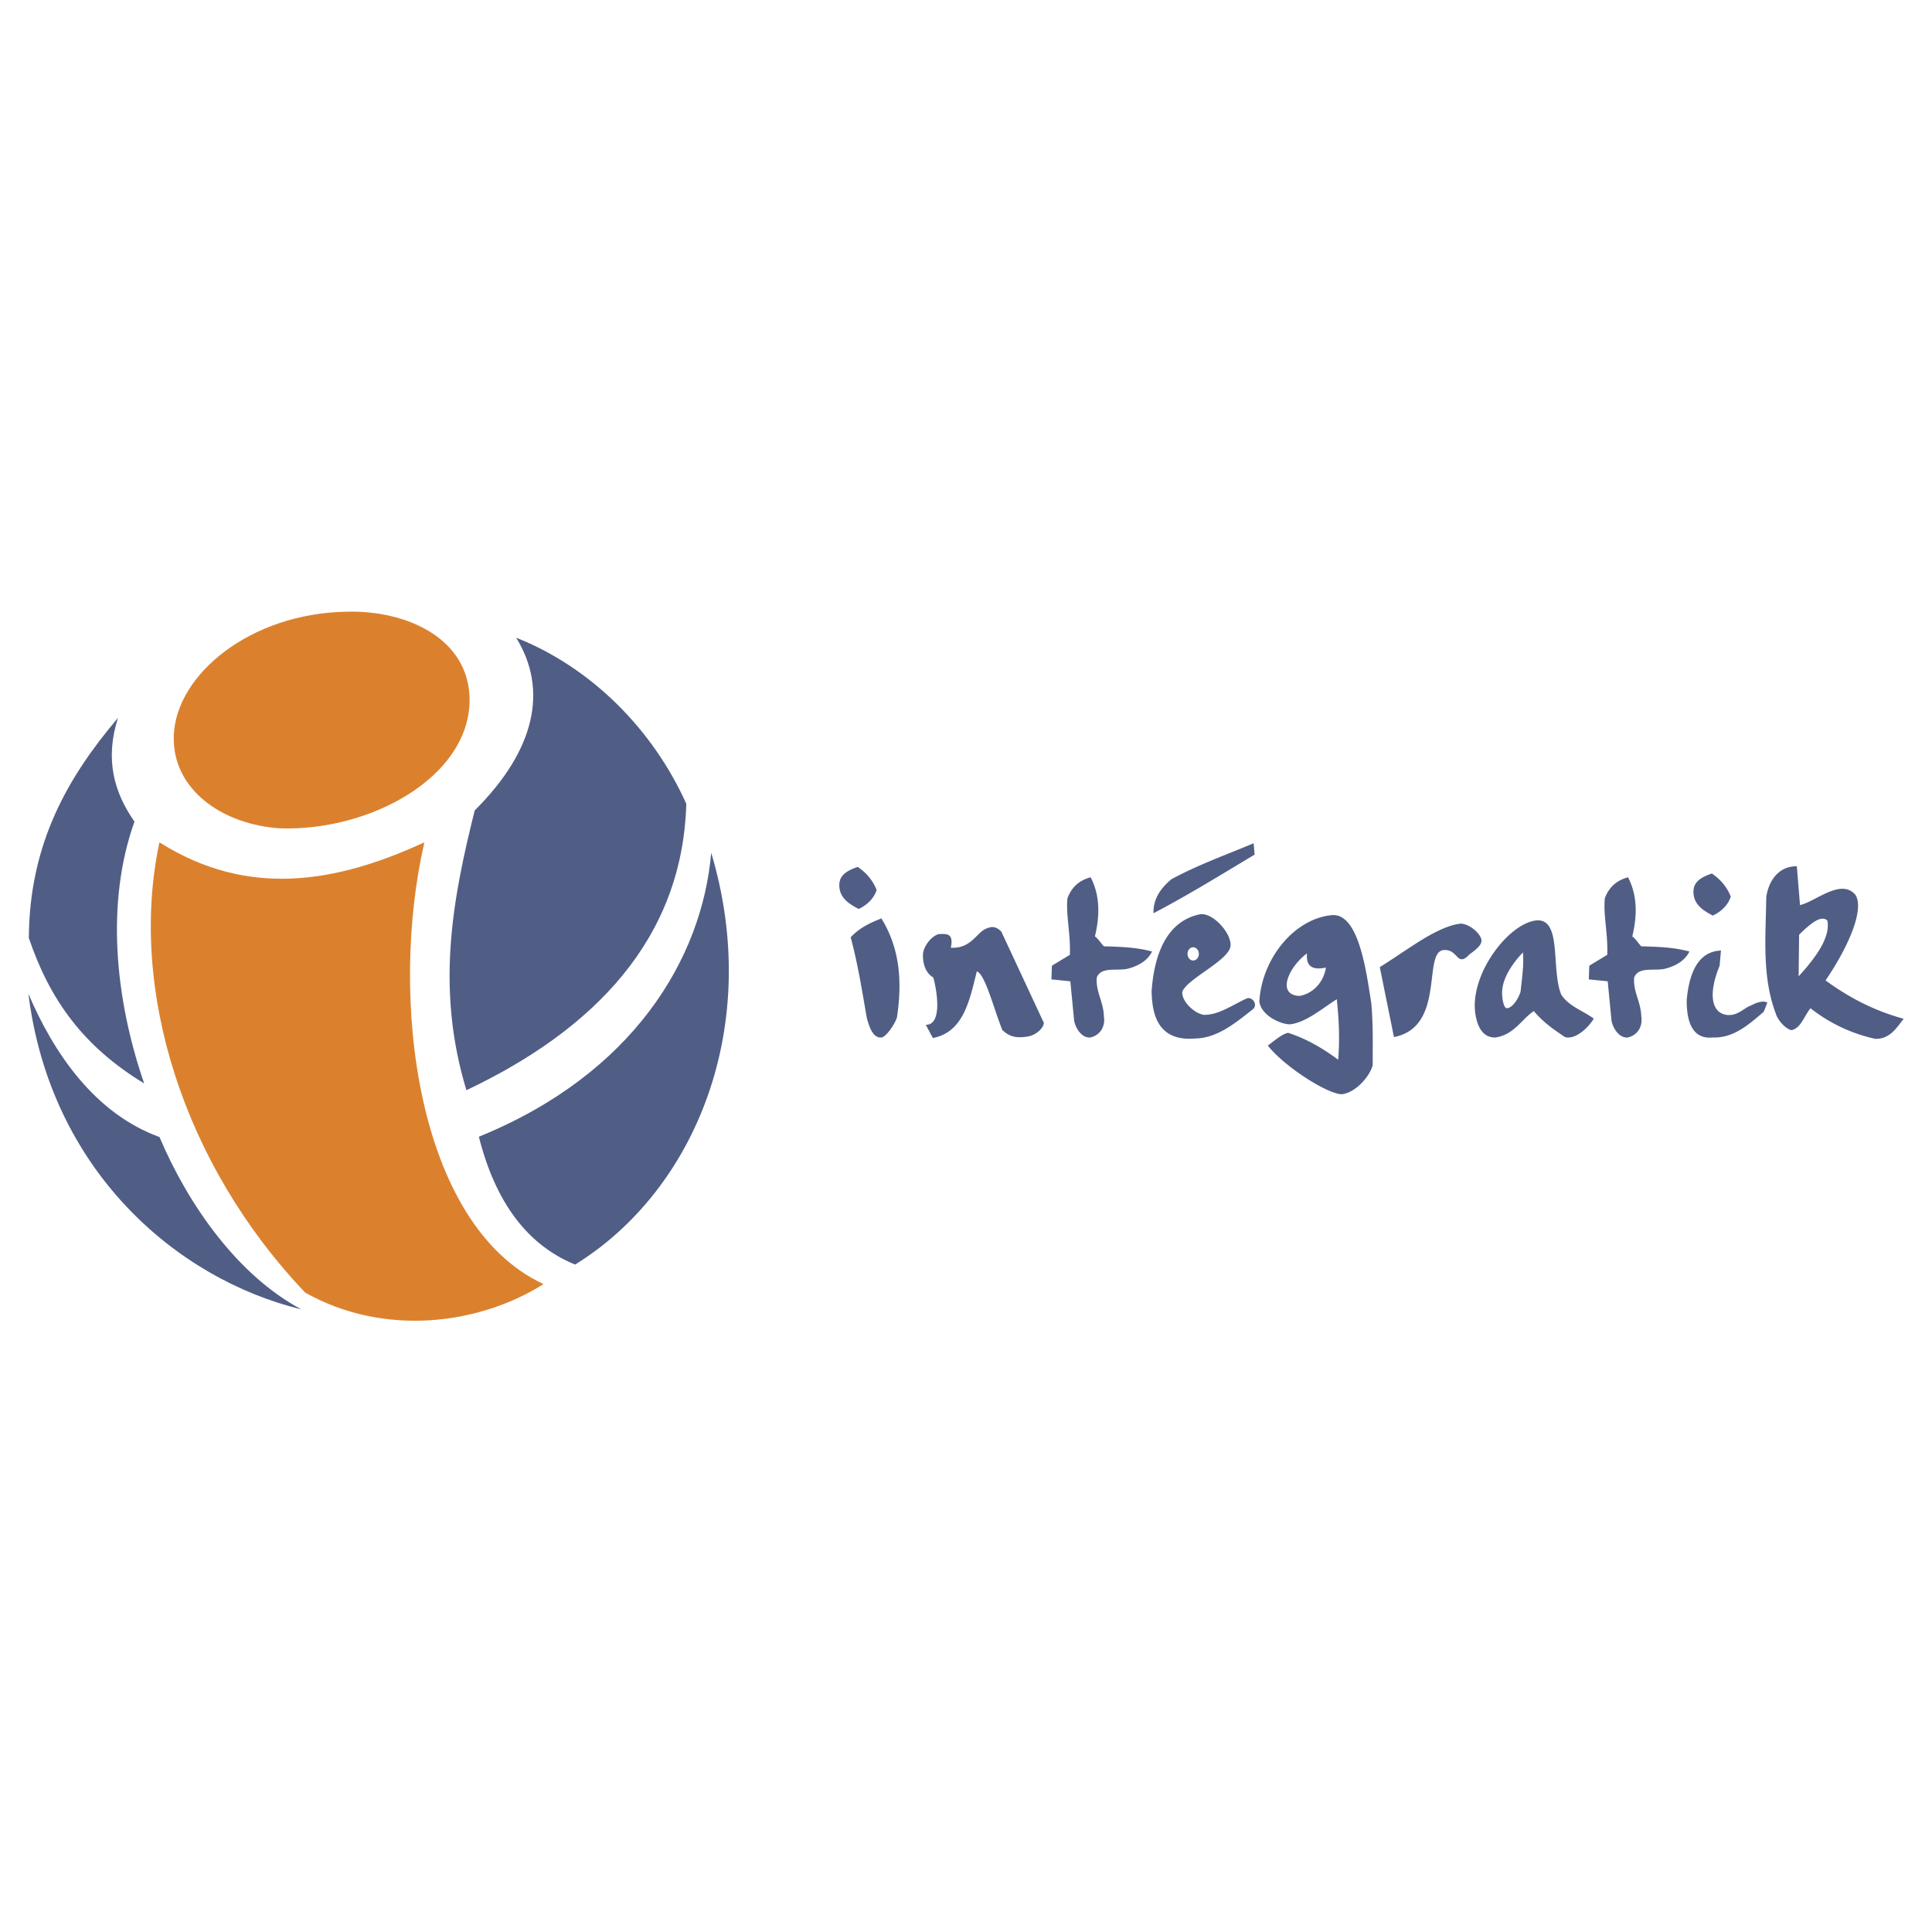
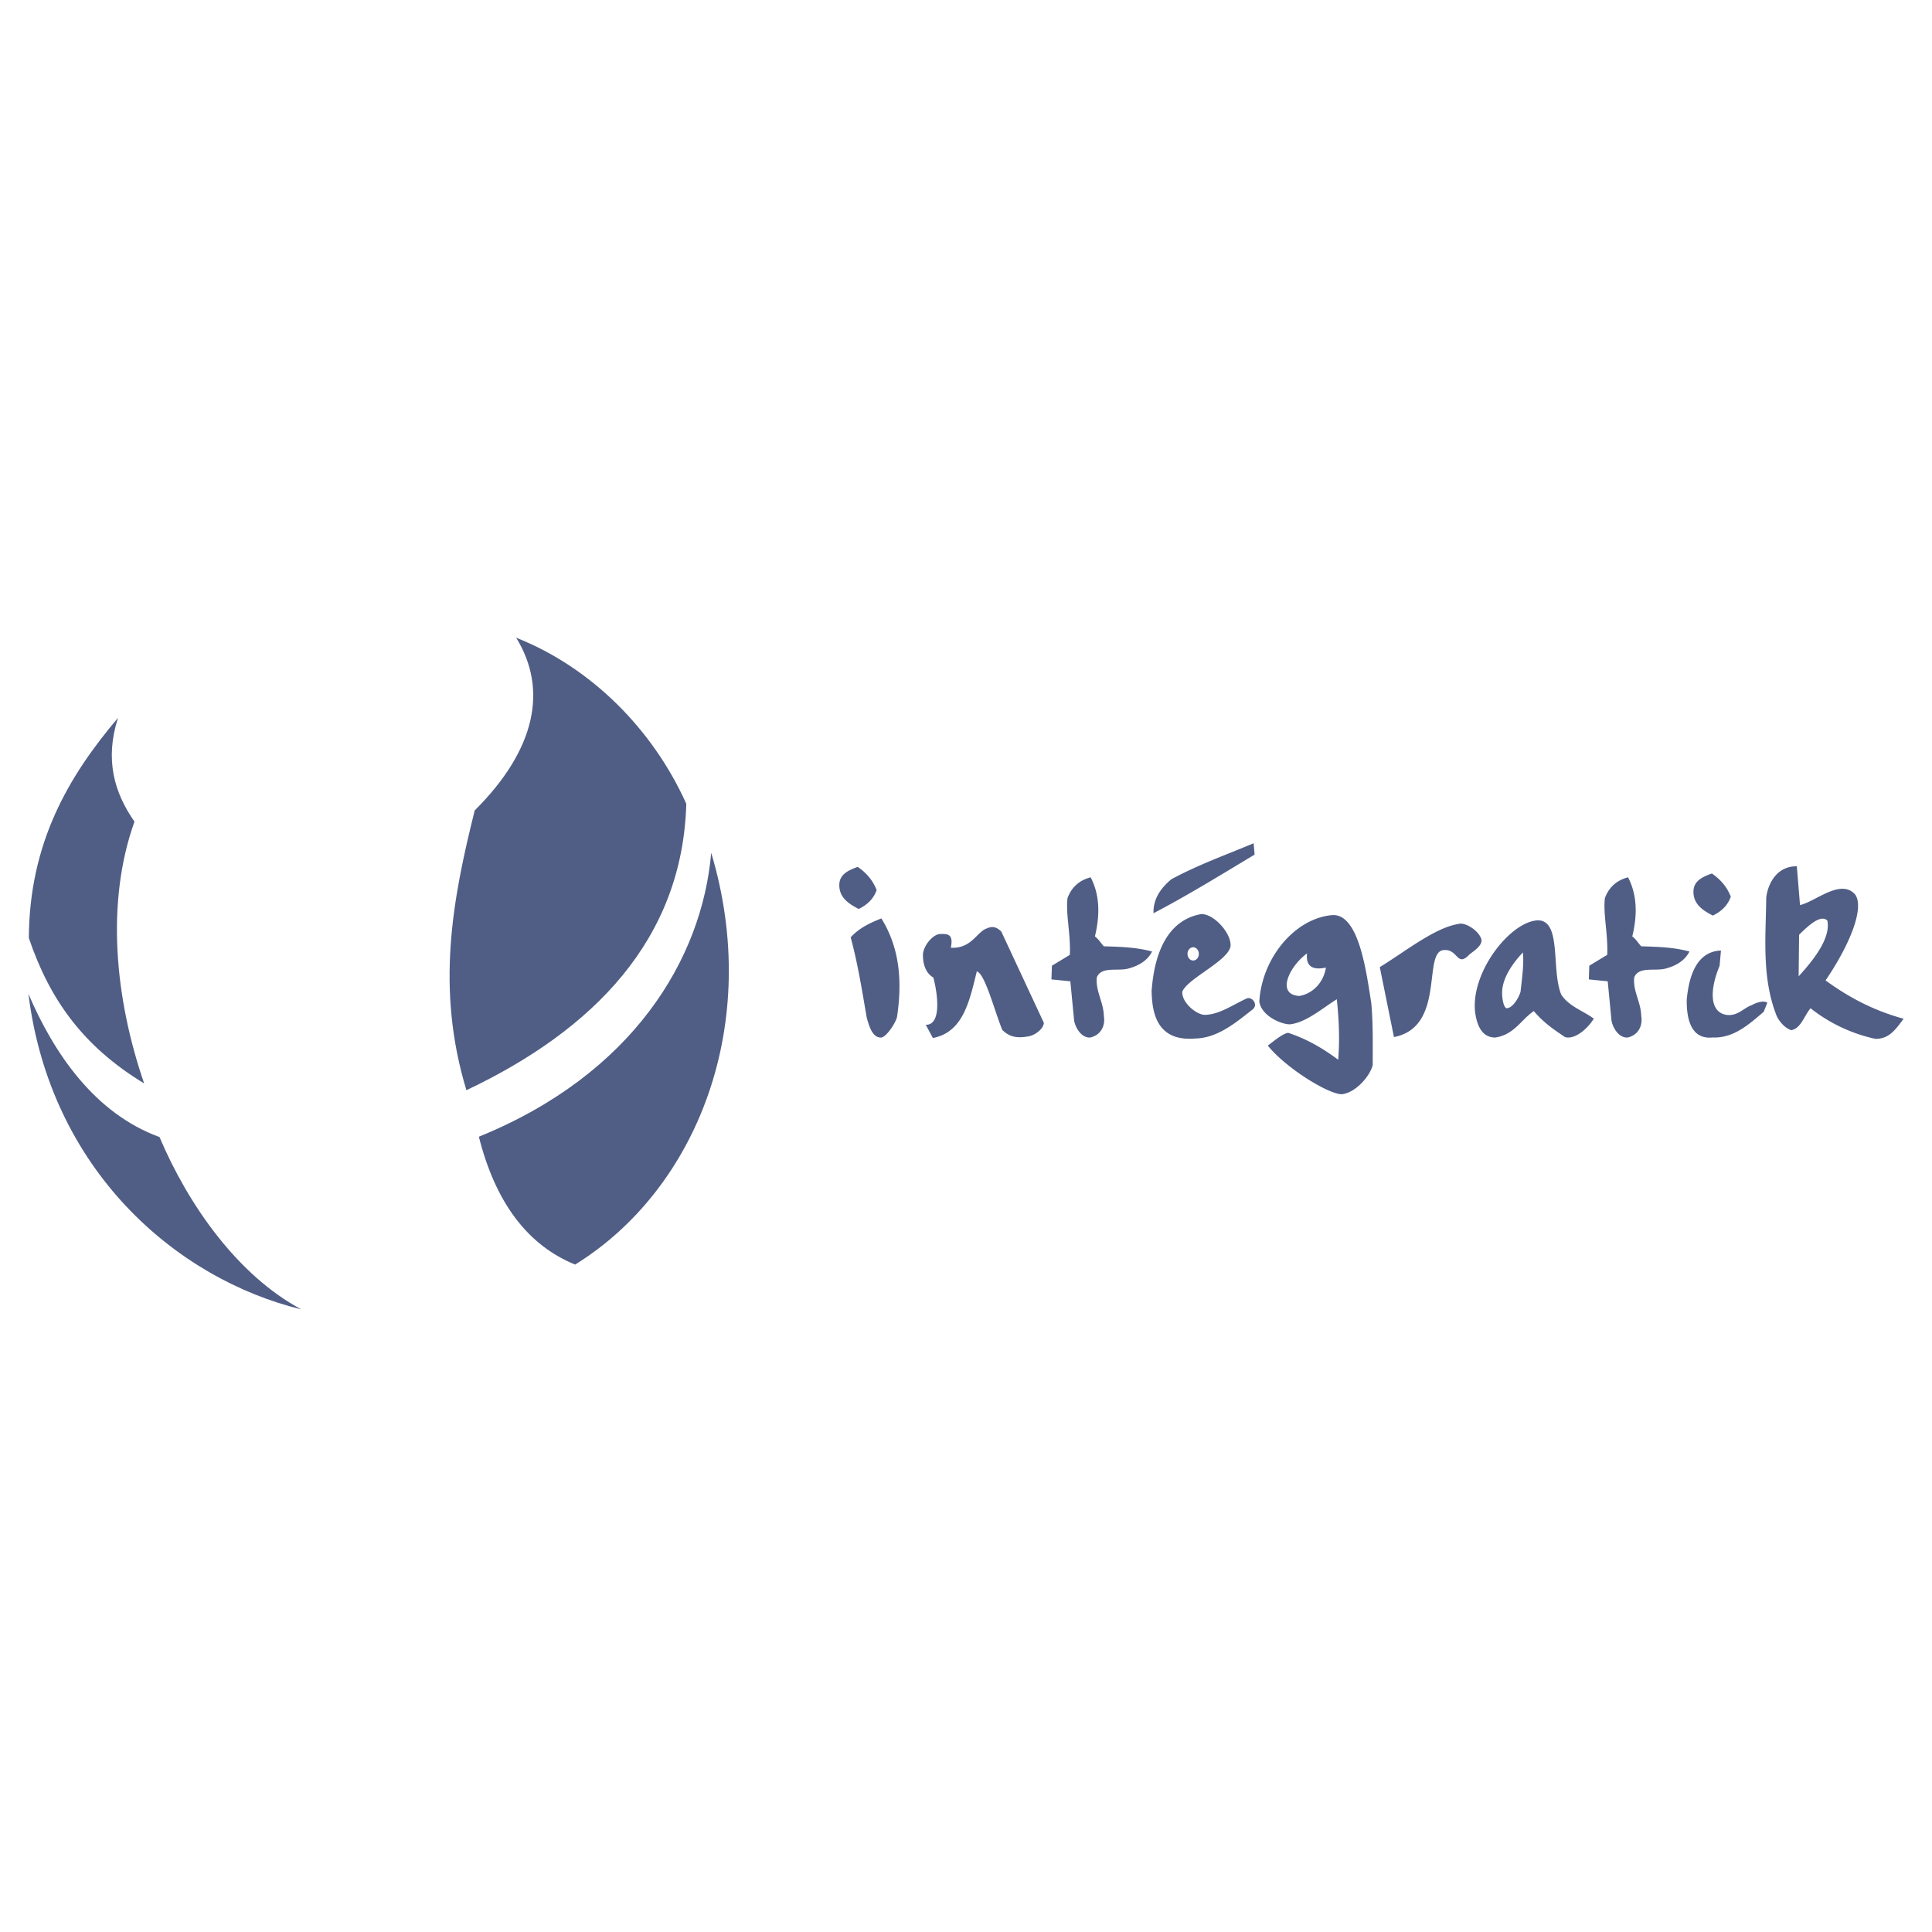
<svg xmlns="http://www.w3.org/2000/svg" width="2500" height="2500" viewBox="0 0 192.756 192.756">
  <g fill-rule="evenodd" clip-rule="evenodd">
    <path fill="#fff" d="M0 0h192.756v192.756H0V0z" />
    <path d="M70.957 85.081c-.905 10.564-7.792 22.08-23.181 28.329 1.656 6.571 4.857 10.823 9.604 12.756 12.185-7.529 18.694-24.03 13.577-41.085zm-23.595-4.225c-2.204 8.845-3.916 17.731-.828 27.915 12.715-6.023 21.559-15.073 21.938-28.578-3.339-7.428-9.493-13.613-16.972-16.567 3.175 5.164 1.961 11.155-4.138 17.23zM2.834 99.153c2.522 5.896 6.599 11.932 13.08 14.29 2.875 6.791 7.801 13.795 14.141 17.19-12.466-3.033-25.034-13.885-27.221-31.48zm8.938-27.531c-4.958 5.851-8.842 12.493-8.895 21.96 2.095 6.191 5.447 10.835 11.505 14.511-2.933-8.513-3.835-18.09-.966-26.12-2.015-2.886-2.981-6.175-1.644-10.351z" fill="#505e86" />
-     <path d="M15.909 84.038c8.81 5.571 17.621 4.065 26.432 0-3.574 15.542-.779 38.201 11.889 44.078-6.546 4.107-15.958 5.24-23.778.85C18.26 116.16 12.783 98.659 15.909 84.038zm18.712-23.009c-9.691.149-17.075 6.301-17.283 12.371-.177 5.409 4.897 8.89 10.635 9.245 8.952.288 18.768-5.077 18.878-12.703.045-6.297-6.359-9.068-12.23-8.913z" fill="#db812e" />
    <path d="M98.502 92.612c-1.035.299-1.533 2.059-3.638 1.944.299-1.447-.393-1.384-1.131-1.368-.707.094-1.556 1.132-1.65 1.981-.031 1.069.314 1.949 1.037 2.358.456 1.714.817 4.747-.754 4.716l.707 1.321c3.023-.587 3.645-3.651 4.384-6.65.832.252 1.76 3.946 2.545 5.849.58.55 1.209.864 2.451.66.801-.079 1.648-.771 1.695-1.368l-4.242-9.102c-.5-.517-.949-.544-1.404-.341zM110.135 94.414c-.266-.267-.533-.723-.895-.99.564-2.342.424-4.26-.426-5.895-1.064.279-1.873.916-2.309 2.075-.186 1.622.32 3.511.236 5.659l-1.791 1.085-.049 1.367 1.887.189.377 3.914c.109.66.691 1.745 1.602 1.697 1.068-.235 1.525-1.179 1.367-2.122-.035-1.45-.832-2.458-.707-3.867.441-1.147 2.105-.598 3.158-.896 1.162-.313 1.949-.88 2.357-1.697-1.571-.425-3.11-.472-4.807-.519zM170.891 91.347c.912-.44 1.508-1.069 1.791-1.887-.416-1.054-1.092-1.761-1.885-2.311-.943.329-1.777.737-1.838 1.698-.066 1.306.861 1.95 1.932 2.5zM124.416 99.602c-1.43.645-2.812 1.666-4.289 1.65-.91-.109-2.246-1.305-2.168-2.311.52-1.32 4.572-3.065 4.809-4.528.141-1.257-1.697-3.317-2.971-3.207-3.117.581-4.611 3.537-4.9 7.688.047 1.901.377 5.077 4.383 4.716 2.152-.047 3.928-1.509 5.609-2.83.738-.487.062-1.351-.473-1.178zm-5.373-5.094c.312 0 .566.297.566.661s-.254.661-.566.661c-.311 0-.564-.297-.564-.661s.253-.661.564-.661zM125.076 84.133c-2.732 1.145-5.467 2.117-8.201 3.584-1.092.912-1.83 1.981-1.791 3.396 3.363-1.755 6.725-3.828 10.088-5.848l-.096-1.132zM87.464 88.802c-.417-1.054-1.092-1.761-1.885-2.311-.944.329-1.777.737-1.838 1.697-.065 1.307.863 1.95 1.933 2.5.91-.44 1.507-1.069 1.79-1.886zM84.872 93.518c.721 2.672 1.142 5.346 1.603 8.018.235.833.565 1.996 1.414 1.98.487 0 1.398-1.32 1.603-2.027.526-3.506.307-6.854-1.556-9.857-1.117.439-2.201.941-3.064 1.886zM147.795 93.707c-.219-.754-1.334-1.557-2.074-1.557-2.43.296-5.32 2.654-8.059 4.339.471 2.326.941 4.653 1.414 6.979 5.184-1.006 2.828-8.473 4.949-8.678 1.477-.142 1.303 1.792 2.592.425.533-.408 1.305-.911 1.178-1.508zM174.799 100.273c-.838.284-1.406 1.108-2.514.988-1.723-.24-1.738-2.457-.721-4.898.047-.51.09-1.019.137-1.528-1.869.07-3.104 1.546-3.414 4.898-.031 2.112.523 4 2.605 3.775 2.051.09 3.607-1.304 5.074-2.562.121-.3.24-.6.359-.899-.282-.238-1.016-.073-1.526.226zM182.137 97.816c2.504-3.689 3.869-7.242 2.959-8.563-1.441-1.64-3.93.683-5.508 1.047-.107-1.291-.213-2.581-.318-3.872-1.928-.015-2.854 1.609-3.051 3.097-.045 3.872-.455 7.88.957 11.615.197.638.895 1.457 1.547 1.64.957-.183 1.275-1.412 1.912-2.187a15.892 15.892 0 0 0 6.465 3.052c1.395.03 2.062-.987 2.822-2.004-2.858-.788-5.309-2.018-7.785-3.825zm-2.686-.41c.016-1.382.029-2.764.045-4.145 1.109-1.104 2.205-2.017 2.822-1.412.321 1.658-1.15 3.685-2.867 5.557zM163.75 94.414c-.268-.267-.535-.723-.896-.99.566-2.342.424-4.26-.424-5.895-1.064.279-1.875.916-2.311 2.075-.186 1.622.32 3.511.236 5.659l-1.791 1.085-.047 1.367 1.885.189c.127 1.304.252 2.609.377 3.914.109.66.691 1.745 1.604 1.697 1.068-.235 1.523-1.179 1.367-2.122-.037-1.45-.834-2.458-.707-3.867.439-1.147 2.105-.598 3.156-.896 1.164-.313 1.949-.88 2.357-1.697-1.57-.425-3.111-.472-4.806-.519zM132.9 91.301c-3.738.337-7.006 4.299-7.258 8.63.221 1.478 2.277 2.295 3.064 2.264 1.602-.173 3.252-1.619 4.666-2.5.211 1.957.305 3.954.141 6.037-1.5-1.116-3.119-2.075-4.996-2.688-.582.095-1.445.849-2.027 1.273 1.697 2.138 5.893 4.795 7.354 4.857 1.414-.126 2.875-1.854 3.111-2.924 0-2.06.047-4.118-.143-6.178-.501-3.159-1.24-8.96-3.912-8.771zm-3.252 8.064c-2.334-.102-1.076-2.9.754-4.244-.133 1.376.637 1.674 1.887 1.415-.268 1.651-1.478 2.641-2.641 2.829zM155.762 99.225c-1.021-2.516.078-7.436-2.357-7.404-2.781.157-6.74 5.266-6.223 9.243.189 1.242.66 2.437 1.98 2.452 1.9-.268 2.576-1.761 3.865-2.641 1.037 1.217 2.074 1.89 3.111 2.594.957.283 2.246-.802 2.875-1.84-1.083-.801-2.497-1.226-3.251-2.404zm-4.055-.284c-.172.597-.77 1.619-1.367 1.65-.297.016-.502-.959-.471-1.65.047-1.478 1.193-3.002 2.074-3.915.11 1.227-.093 2.563-.236 3.915z" fill="#505e86" />
  </g>
</svg>